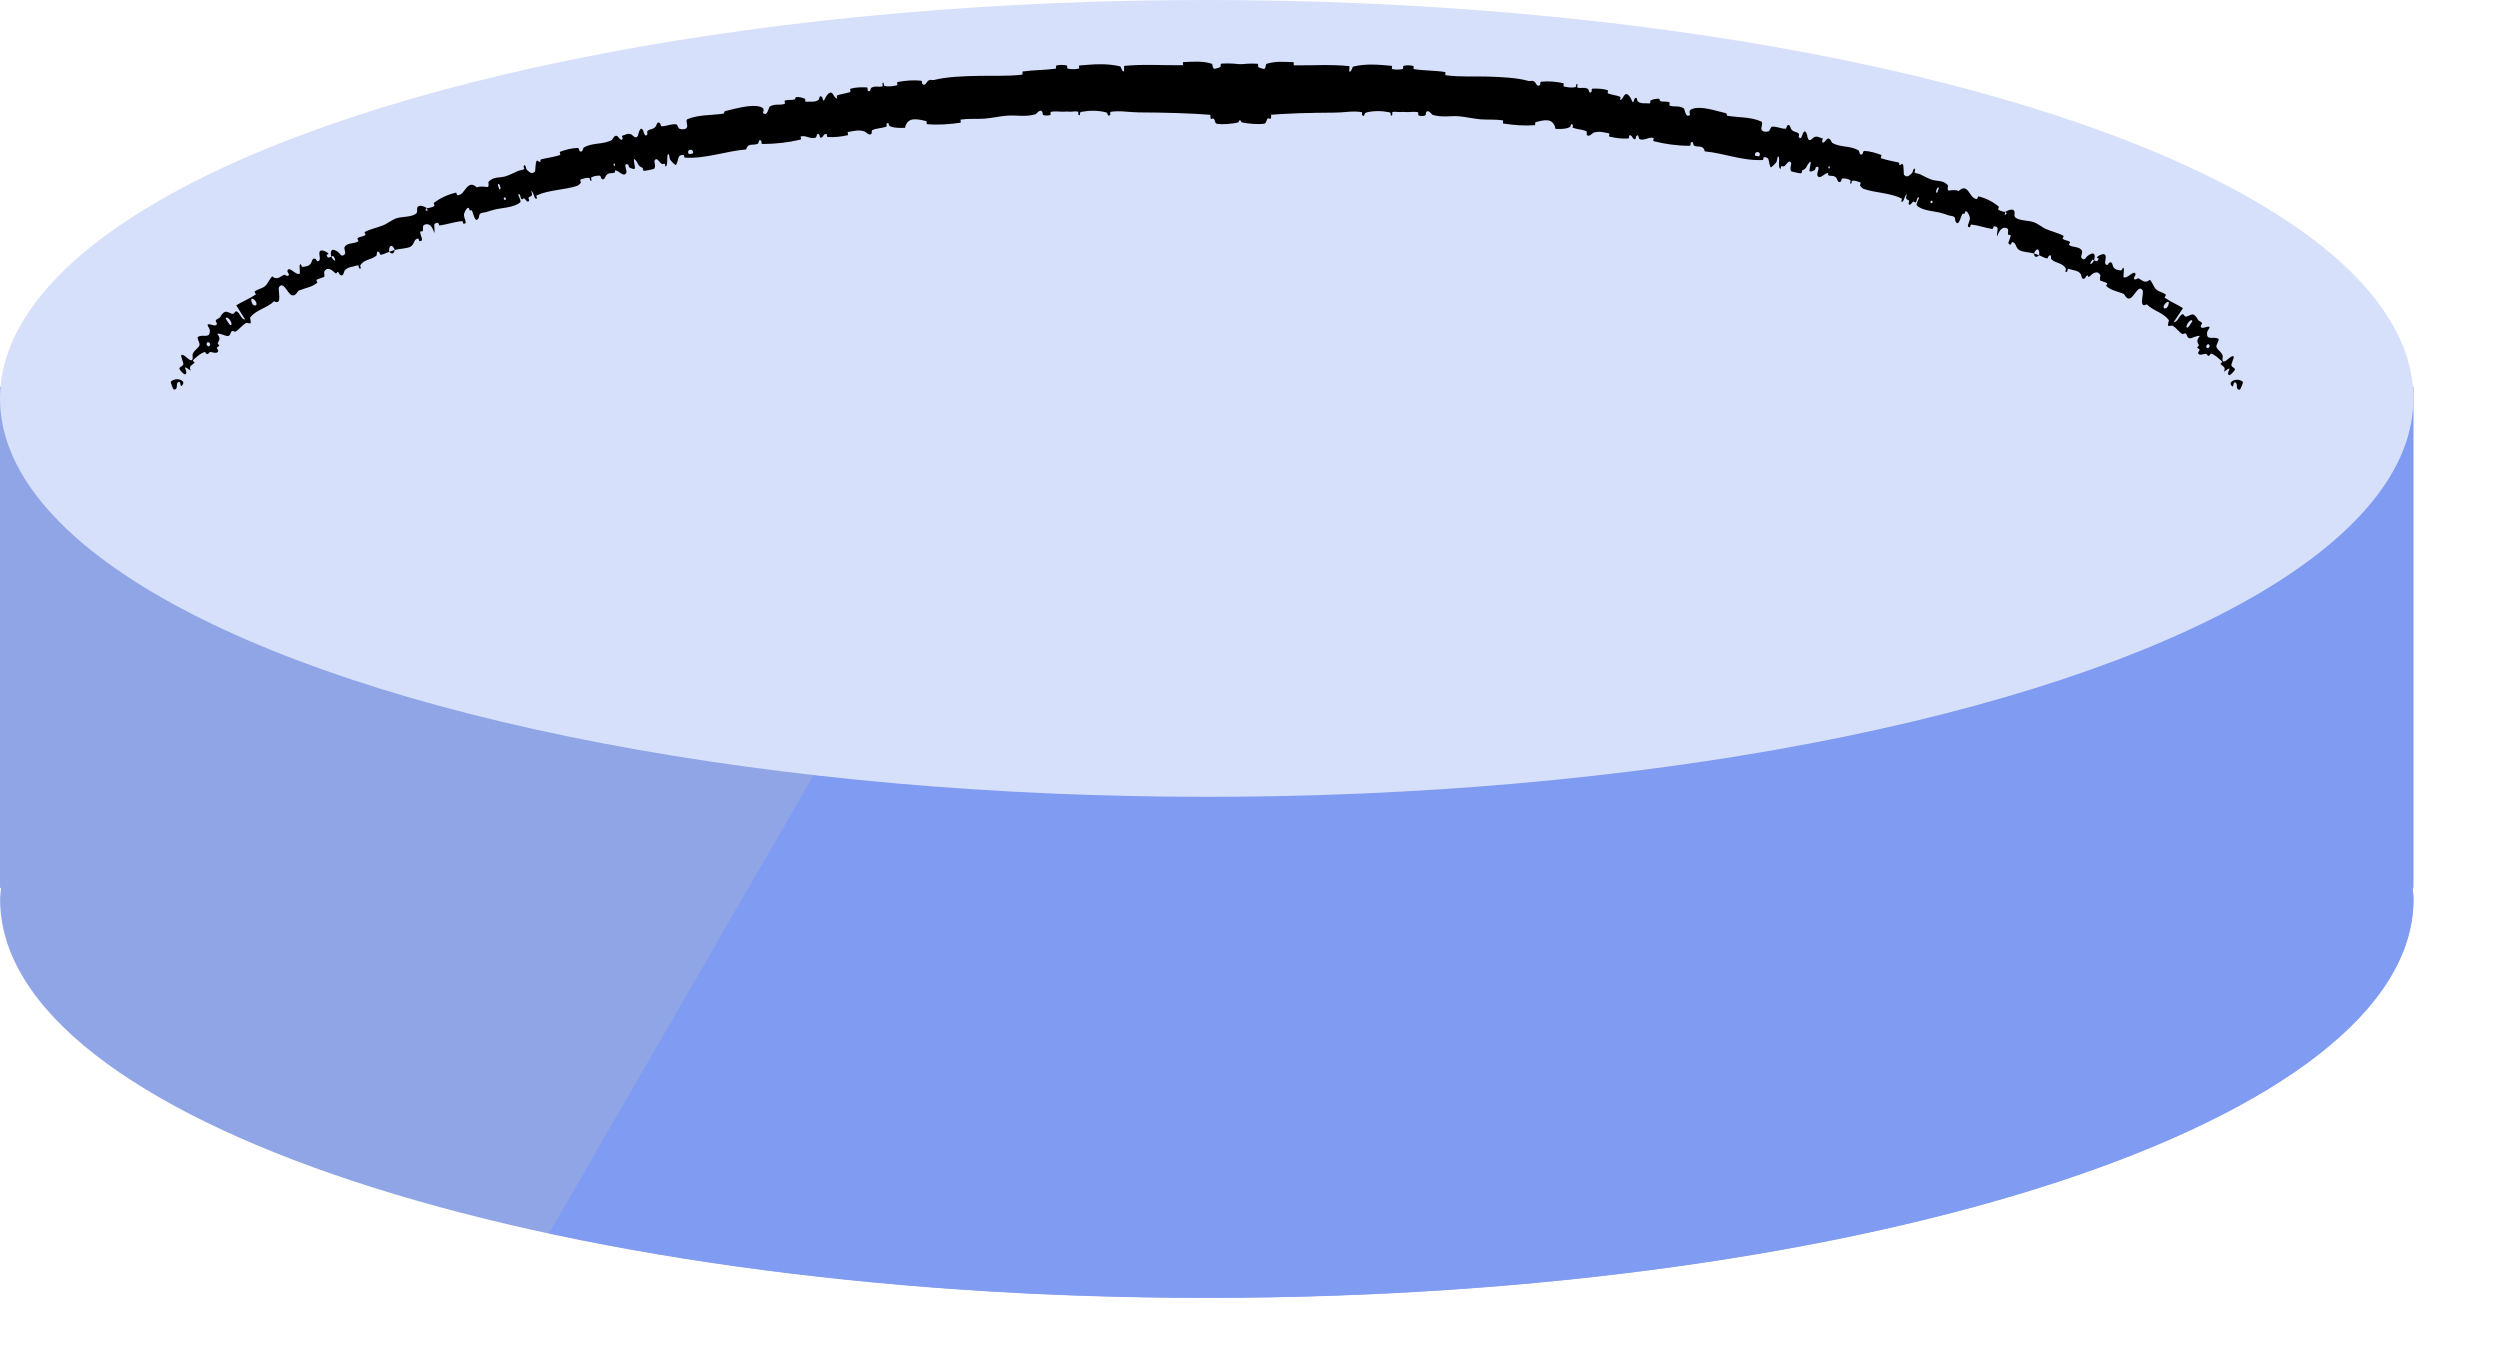
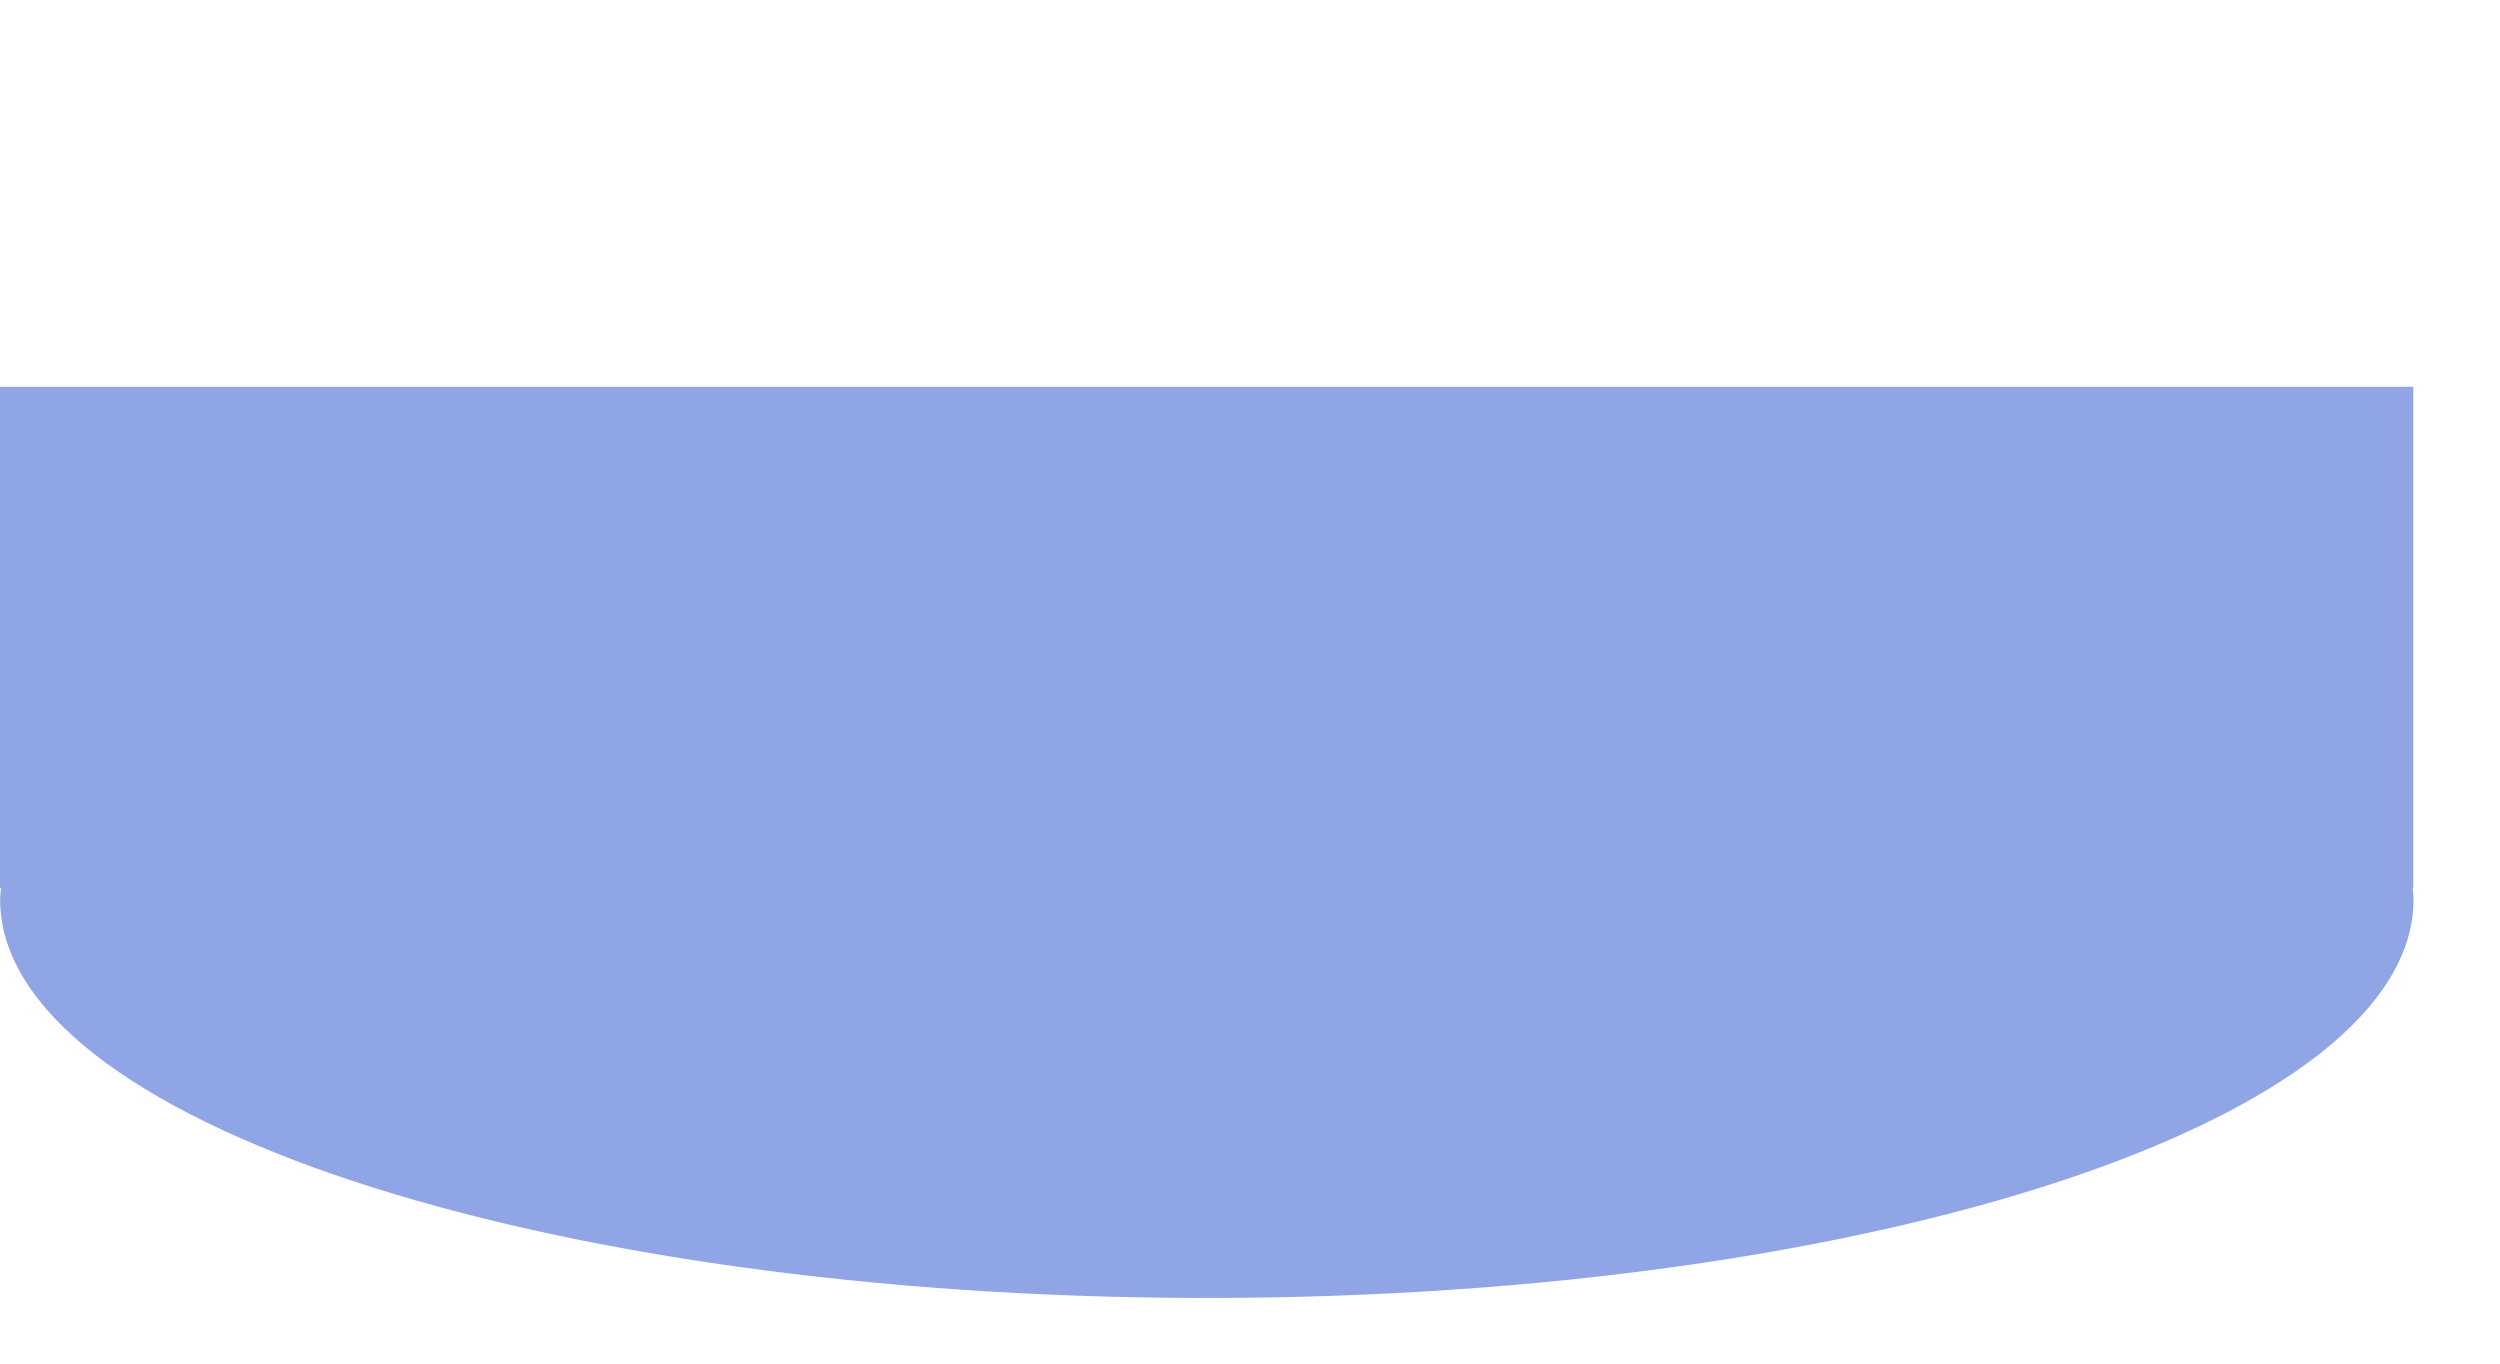
<svg xmlns="http://www.w3.org/2000/svg" fill="none" height="100%" overflow="visible" preserveAspectRatio="none" style="display: block;" viewBox="0 0 22 12" width="100%">
  <g id="Group 16">
    <path d="M21.237 7.813H21.231C21.234 7.847 21.239 7.881 21.239 7.915C21.239 9.852 16.485 11.422 10.62 11.422C4.755 11.422 0.001 9.852 0.001 7.915C0.001 7.881 0.006 7.847 0.009 7.813H-0V3.404H21.237V7.813Z" fill="#8FA5E6" id="Union" />
-     <path d="M21.237 7.811H21.23C21.233 7.845 21.238 7.879 21.238 7.914C21.238 9.85 16.484 11.42 10.619 11.42C8.484 11.42 6.496 11.211 4.831 10.853L7.746 5.806L2.404 3.403H21.237V7.811Z" fill="#809CF2" id="Subtract" />
-     <ellipse cx="10.619" cy="3.506" fill="#D7E0FA" id="Ellipse 3" rx="10.619" ry="3.506" />
-     <path d="M11.123 1.089C11.065 1.096 10.99 1.089 10.933 1.078C10.915 1.075 10.924 1.06 10.912 1.057C10.887 1.051 10.865 1.059 10.841 1.052C10.834 1.049 10.843 1.025 10.835 1.023C10.79 1.013 10.747 1.02 10.702 1.015C10.472 0.994 10.253 0.991 10.021 0.989C9.945 0.989 9.852 0.971 9.775 0.984C9.766 0.986 9.772 1.007 9.771 1.009C9.745 1.037 9.752 0.993 9.734 0.989C9.663 0.97 9.585 0.972 9.517 0.984C9.488 0.99 9.519 1.03 9.489 1.008C9.487 1.007 9.493 0.984 9.485 0.982C9.466 0.977 9.432 0.984 9.418 0.983C9.391 0.981 9.387 0.981 9.361 0.983C9.326 0.984 9.285 0.976 9.248 0.984C9.24 0.985 9.252 1.008 9.24 1.013C9.228 1.017 9.195 1.018 9.183 1.013C9.172 1.008 9.175 0.99 9.173 0.986C9.154 0.952 9.119 1.003 9.114 1.005C9.024 1.032 8.943 1.011 8.858 1.018C8.793 1.024 8.726 1.039 8.665 1.044C8.592 1.049 8.527 1.042 8.456 1.052C8.448 1.053 8.46 1.079 8.451 1.08C8.353 1.094 8.258 1.101 8.16 1.093C8.15 1.093 8.16 1.067 8.149 1.065C8.087 1.053 7.986 1.017 7.964 1.125C7.923 1.126 7.874 1.128 7.835 1.112C7.811 1.101 7.83 1.072 7.803 1.087C7.797 1.09 7.808 1.112 7.799 1.115C7.76 1.129 7.716 1.127 7.676 1.145C7.668 1.148 7.673 1.168 7.671 1.172C7.656 1.204 7.617 1.16 7.609 1.157C7.551 1.138 7.513 1.155 7.464 1.161C7.452 1.163 7.47 1.188 7.459 1.19C7.402 1.203 7.343 1.209 7.285 1.206C7.272 1.205 7.28 1.18 7.273 1.179C7.245 1.172 7.246 1.217 7.219 1.211C7.213 1.21 7.213 1.19 7.211 1.188C7.19 1.156 7.185 1.207 7.181 1.209C7.133 1.231 7.093 1.186 7.046 1.201C7.041 1.203 7.058 1.226 7.042 1.229C6.937 1.254 6.823 1.267 6.712 1.267C6.694 1.267 6.703 1.246 6.701 1.244C6.678 1.211 6.676 1.261 6.671 1.264C6.631 1.285 6.583 1.252 6.566 1.315C6.385 1.33 6.211 1.399 6.024 1.387C6.022 1.387 6.02 1.363 6.016 1.363C5.958 1.362 5.977 1.396 5.951 1.449C5.945 1.463 5.905 1.415 5.902 1.411C5.889 1.399 5.89 1.361 5.887 1.359C5.857 1.343 5.888 1.458 5.855 1.466C5.854 1.466 5.854 1.443 5.85 1.442C5.84 1.437 5.834 1.448 5.824 1.442C5.801 1.43 5.78 1.375 5.759 1.415C5.756 1.42 5.778 1.484 5.748 1.488C5.737 1.49 5.685 1.504 5.669 1.503C5.653 1.502 5.658 1.479 5.657 1.478C5.61 1.46 5.622 1.444 5.592 1.408C5.562 1.371 5.592 1.469 5.587 1.482C5.582 1.495 5.547 1.479 5.538 1.473C5.529 1.466 5.534 1.451 5.527 1.448C5.478 1.429 5.521 1.501 5.512 1.52C5.489 1.566 5.446 1.499 5.415 1.5C5.406 1.5 5.417 1.515 5.41 1.518C5.384 1.531 5.363 1.513 5.335 1.542C5.331 1.547 5.317 1.598 5.291 1.57C5.287 1.566 5.289 1.546 5.276 1.546C5.256 1.545 5.223 1.549 5.205 1.561C5.193 1.569 5.217 1.595 5.197 1.59C5.188 1.588 5.197 1.567 5.181 1.565C5.164 1.562 5.127 1.574 5.113 1.578C5.099 1.583 5.113 1.603 5.112 1.605C5.108 1.616 5.084 1.635 5.082 1.635C4.962 1.673 4.834 1.67 4.723 1.719C4.714 1.722 4.728 1.744 4.726 1.745C4.698 1.765 4.703 1.694 4.674 1.68C4.692 1.727 4.676 1.723 4.655 1.735C4.645 1.741 4.657 1.758 4.657 1.76C4.65 1.793 4.627 1.761 4.622 1.754C4.602 1.73 4.601 1.766 4.588 1.75C4.575 1.734 4.583 1.702 4.561 1.71C4.561 1.729 4.591 1.768 4.577 1.781C4.524 1.828 4.403 1.83 4.35 1.845C4.3 1.858 4.285 1.867 4.254 1.871C4.199 1.878 4.23 1.904 4.204 1.93C4.178 1.957 4.164 1.871 4.153 1.855C4.142 1.839 4.144 1.859 4.135 1.851C4.126 1.844 4.134 1.828 4.119 1.829C4.105 1.83 4.081 1.874 4.083 1.894C4.087 1.936 4.118 1.97 4.078 1.969C4.075 1.969 4.074 1.945 4.066 1.946C3.998 1.952 3.935 1.975 3.87 1.984C3.861 1.986 3.86 1.959 3.854 1.96C3.799 1.964 3.832 1.997 3.822 2.051C3.805 1.991 3.775 1.961 3.737 1.977C3.713 1.986 3.728 2.009 3.72 2.033C3.718 2.04 3.695 2.03 3.697 2.043C3.703 2.086 3.736 2.123 3.69 2.122C3.688 2.121 3.685 2.098 3.678 2.099C3.637 2.106 3.65 2.149 3.612 2.171C3.582 2.188 3.513 2.188 3.475 2.2C3.447 2.136 3.419 2.166 3.425 2.216C3.401 2.225 3.377 2.238 3.352 2.242C3.344 2.244 3.34 2.223 3.338 2.221C3.31 2.196 3.318 2.244 3.314 2.248C3.266 2.29 3.206 2.279 3.17 2.335C3.168 2.337 3.187 2.383 3.158 2.357C3.156 2.355 3.163 2.327 3.138 2.337C3.114 2.347 3.055 2.347 3.031 2.384C3.026 2.393 3.023 2.438 2.993 2.419C2.988 2.416 2.984 2.403 2.978 2.397C2.956 2.38 2.973 2.427 2.942 2.396C2.911 2.365 2.872 2.35 2.852 2.393C2.851 2.394 2.861 2.433 2.85 2.438C2.832 2.446 2.804 2.452 2.787 2.462C2.778 2.466 2.795 2.485 2.794 2.486C2.743 2.529 2.697 2.53 2.63 2.557C2.618 2.562 2.603 2.609 2.569 2.598C2.531 2.587 2.495 2.47 2.456 2.526C2.441 2.548 2.491 2.694 2.412 2.651C2.348 2.713 2.259 2.722 2.201 2.794C2.199 2.797 2.212 2.839 2.205 2.844C2.193 2.85 2.176 2.838 2.167 2.842C2.13 2.861 2.108 2.897 2.075 2.917C2.063 2.925 2.055 2.906 2.04 2.915C2.025 2.925 2.033 2.952 2.005 2.957C1.984 2.96 1.936 2.928 1.912 2.938C1.944 2.981 1.93 2.99 1.916 3.02C1.914 3.025 1.93 3.036 1.929 3.04C1.927 3.054 1.91 3.048 1.908 3.062C1.908 3.066 1.92 3.08 1.92 3.084C1.923 3.116 1.874 3.102 1.866 3.1C1.834 3.091 1.842 3.115 1.824 3.116C1.806 3.117 1.814 3.093 1.797 3.099C1.762 3.11 1.728 3.143 1.701 3.167C1.69 3.177 1.714 3.188 1.713 3.19C1.695 3.215 1.657 3.214 1.678 3.262C1.575 3.185 1.673 3.284 1.626 3.295C1.622 3.296 1.576 3.257 1.579 3.241C1.582 3.226 1.61 3.225 1.614 3.202C1.615 3.197 1.594 3.139 1.594 3.134C1.595 3.097 1.659 3.16 1.663 3.163C1.71 3.192 1.691 3.127 1.695 3.118C1.71 3.079 1.741 3.069 1.755 3.04C1.764 3.02 1.728 2.974 1.742 2.965C1.787 2.935 1.852 2.989 1.846 2.903C1.845 2.885 1.797 2.84 1.858 2.857C1.862 2.858 1.912 2.878 1.908 2.844C1.908 2.84 1.896 2.825 1.898 2.822C1.907 2.803 1.925 2.808 1.936 2.791C1.947 2.774 1.96 2.751 1.982 2.744C1.995 2.739 2.03 2.757 2.04 2.761C2.069 2.77 2.062 2.726 2.089 2.744C2.115 2.762 2.123 2.812 2.158 2.812C2.131 2.771 2.105 2.728 2.079 2.687C2.132 2.653 2.196 2.629 2.25 2.592C2.256 2.588 2.235 2.57 2.242 2.565C2.27 2.542 2.307 2.541 2.336 2.515C2.358 2.494 2.373 2.453 2.395 2.432C2.439 2.47 2.468 2.431 2.499 2.419C2.51 2.415 2.517 2.428 2.527 2.428C2.563 2.428 2.525 2.393 2.529 2.382C2.545 2.335 2.604 2.43 2.639 2.407C2.64 2.406 2.635 2.341 2.637 2.336C2.647 2.303 2.65 2.352 2.666 2.349C2.694 2.342 2.717 2.346 2.738 2.315C2.744 2.306 2.747 2.262 2.777 2.279C2.781 2.281 2.789 2.299 2.792 2.299C2.833 2.299 2.804 2.245 2.812 2.217C2.82 2.189 2.867 2.213 2.878 2.221C2.908 2.242 2.873 2.239 2.874 2.242C2.882 2.28 2.899 2.264 2.915 2.259C2.945 2.312 2.965 2.298 2.933 2.254C2.929 2.249 2.92 2.26 2.915 2.259C2.902 2.199 2.923 2.18 2.974 2.217C2.998 2.234 3 2.267 3.033 2.238C3.048 2.225 3.023 2.191 3.033 2.173C3.055 2.134 3.117 2.147 3.15 2.125C3.162 2.117 3.139 2.102 3.147 2.096C3.168 2.079 3.196 2.085 3.217 2.066C3.219 2.064 3.203 2.045 3.211 2.041C3.267 2.012 3.319 2.005 3.379 1.98C3.407 1.967 3.454 1.933 3.485 1.922C3.537 1.905 3.613 1.911 3.654 1.885C3.681 1.869 3.666 1.849 3.672 1.829C3.684 1.79 3.748 1.825 3.757 1.831C3.758 1.831 3.734 1.846 3.753 1.853C3.77 1.873 3.757 1.831 3.757 1.831C3.763 1.835 3.814 1.821 3.822 1.813C3.826 1.808 3.815 1.788 3.817 1.786C3.876 1.742 3.941 1.711 4.014 1.695C4.015 1.695 4.022 1.72 4.026 1.719C4.068 1.715 4.082 1.678 4.108 1.649C4.134 1.62 4.162 1.616 4.196 1.65C4.219 1.637 4.261 1.642 4.285 1.646C4.309 1.65 4.296 1.602 4.298 1.601C4.344 1.552 4.384 1.568 4.443 1.553C4.471 1.546 4.524 1.521 4.553 1.507C4.575 1.495 4.593 1.501 4.613 1.487C4.616 1.485 4.606 1.465 4.607 1.464C4.624 1.431 4.628 1.486 4.636 1.494C4.665 1.521 4.681 1.535 4.707 1.51C4.713 1.504 4.711 1.424 4.723 1.416C4.738 1.405 4.74 1.434 4.756 1.422C4.757 1.421 4.752 1.404 4.763 1.402C4.815 1.389 4.875 1.382 4.929 1.364C4.936 1.362 4.919 1.339 4.93 1.335C4.978 1.317 5.032 1.303 5.084 1.302C5.097 1.301 5.094 1.322 5.099 1.326C5.124 1.355 5.133 1.301 5.136 1.299C5.219 1.251 5.301 1.276 5.385 1.232C5.389 1.229 5.414 1.168 5.442 1.208C5.444 1.21 5.473 1.251 5.48 1.217C5.48 1.214 5.464 1.194 5.483 1.192C5.502 1.189 5.527 1.166 5.559 1.185C5.569 1.192 5.6 1.232 5.615 1.19C5.616 1.187 5.634 1.096 5.66 1.15C5.664 1.158 5.676 1.218 5.697 1.181C5.701 1.174 5.688 1.163 5.7 1.151C5.719 1.133 5.751 1.142 5.772 1.11C5.776 1.104 5.786 1.059 5.809 1.086C5.813 1.09 5.813 1.111 5.822 1.111C5.865 1.112 5.904 1.089 5.949 1.094C5.965 1.095 5.965 1.129 5.982 1.134C5.999 1.14 6.032 1.141 6.044 1.123C6.057 1.105 6.028 1.057 6.051 1.048C6.149 1.008 6.259 1.016 6.365 1C6.381 0.997 6.364 0.981 6.387 0.976C6.469 0.958 6.61 0.914 6.691 0.94C6.755 0.961 6.686 0.998 6.733 1.003C6.755 1.005 6.768 0.94 6.773 0.938C6.822 0.909 6.86 0.93 6.904 0.914C6.913 0.911 6.9 0.888 6.907 0.885C6.934 0.876 6.964 0.882 6.99 0.876C7.002 0.873 6.997 0.855 7.008 0.854C7.034 0.853 7.058 0.857 7.087 0.871C7.089 0.872 7.077 0.898 7.097 0.895C7.128 0.892 7.17 0.903 7.203 0.879C7.213 0.872 7.207 0.829 7.235 0.855C7.24 0.861 7.242 0.913 7.261 0.865C7.265 0.857 7.3 0.79 7.327 0.825C7.334 0.835 7.355 0.874 7.367 0.866C7.369 0.865 7.358 0.843 7.368 0.839C7.404 0.826 7.444 0.823 7.481 0.81C7.491 0.806 7.472 0.785 7.487 0.78C7.529 0.768 7.582 0.767 7.625 0.769C7.641 0.77 7.633 0.791 7.634 0.793C7.657 0.825 7.661 0.777 7.667 0.773C7.701 0.752 7.731 0.77 7.764 0.76C7.773 0.757 7.763 0.736 7.765 0.733C7.781 0.711 7.772 0.754 7.785 0.756C7.82 0.765 7.858 0.758 7.892 0.751C7.905 0.748 7.887 0.724 7.898 0.722C7.965 0.709 8.036 0.703 8.105 0.71C8.117 0.711 8.112 0.732 8.115 0.736C8.137 0.767 8.157 0.72 8.163 0.715C8.187 0.693 8.2 0.709 8.223 0.703C8.338 0.674 8.485 0.671 8.599 0.668C8.742 0.664 8.856 0.673 8.995 0.657C9.004 0.656 8.993 0.63 9 0.629C9.1 0.615 9.194 0.618 9.291 0.604C9.299 0.603 9.286 0.578 9.299 0.576C9.325 0.57 9.359 0.569 9.386 0.576C9.4 0.579 9.383 0.602 9.397 0.604C9.428 0.611 9.461 0.61 9.493 0.604C9.506 0.602 9.484 0.577 9.502 0.576C9.624 0.566 9.735 0.555 9.857 0.584C9.865 0.586 9.875 0.638 9.892 0.627C9.893 0.613 9.892 0.595 9.892 0.58C10.066 0.563 10.236 0.576 10.409 0.574C10.416 0.574 10.402 0.546 10.416 0.546C10.498 0.544 10.579 0.534 10.664 0.561C10.672 0.563 10.669 0.613 10.693 0.605C10.697 0.604 10.733 0.596 10.742 0.586C10.744 0.584 10.737 0.561 10.748 0.56C10.817 0.555 10.889 0.56 10.958 0.573C10.969 0.576 10.957 0.6 10.965 0.602C11.021 0.615 11.083 0.596 11.137 0.618C11.173 0.633 11.16 0.676 11.179 0.717C11.182 0.723 11.204 0.724 11.205 0.749C11.208 0.81 11.198 0.877 11.202 0.942C11.203 0.956 11.233 0.941 11.215 0.975C11.214 0.978 11.192 0.989 11.187 1C11.183 1.008 11.19 1.033 11.182 1.043C11.175 1.054 11.167 1.033 11.154 1.045C11.142 1.057 11.147 1.085 11.123 1.089ZM4.393 1.664C4.419 1.68 4.394 1.597 4.381 1.624C4.38 1.625 4.392 1.663 4.393 1.664ZM2.231 2.685C2.274 2.703 2.259 2.645 2.227 2.631C2.195 2.616 2.218 2.68 2.231 2.685ZM2.024 2.86C2.066 2.867 1.999 2.764 1.986 2.804C1.986 2.806 2.022 2.86 2.024 2.86ZM11.09 0.73C11.09 0.731 11.106 0.732 11.107 0.731C11.115 0.703 11.083 0.701 11.09 0.73ZM1.831 3.047C1.849 3.053 1.859 3.021 1.836 3.012C1.818 3.006 1.809 3.038 1.831 3.047ZM5.403 1.459C5.404 1.46 5.415 1.458 5.413 1.451C5.406 1.429 5.393 1.439 5.403 1.459ZM1.503 3.359C1.551 3.311 1.654 3.352 1.596 3.397C1.586 3.405 1.591 3.354 1.573 3.36C1.54 3.372 1.575 3.429 1.53 3.428C1.522 3.428 1.5 3.362 1.503 3.359C1.503 3.359 1.503 3.359 1.503 3.359ZM4.437 1.759C4.438 1.76 4.453 1.756 4.453 1.755C4.452 1.726 4.422 1.734 4.437 1.759ZM6.061 1.355C6.062 1.357 6.098 1.352 6.099 1.349C6.107 1.301 6.035 1.312 6.061 1.355ZM3.473 2.199C3.469 2.231 3.452 2.242 3.425 2.216C3.441 2.211 3.457 2.204 3.473 2.199Z" fill="black" id="Vector 8" />
-     <path d="M10.712 1.09C10.766 1.097 10.837 1.09 10.89 1.079C10.907 1.076 10.899 1.061 10.91 1.058C10.933 1.052 10.954 1.06 10.976 1.053C10.984 1.051 10.975 1.026 10.983 1.024C11.025 1.014 11.065 1.021 11.108 1.017C11.325 0.995 11.53 0.993 11.75 0.991C11.822 0.991 11.909 0.973 11.982 0.987C11.99 0.989 11.984 1.01 11.985 1.011C12.009 1.04 12.003 0.996 12.02 0.991C12.086 0.973 12.162 0.975 12.226 0.988C12.253 0.993 12.223 1.034 12.252 1.012C12.254 1.01 12.248 0.987 12.256 0.985C12.273 0.981 12.305 0.987 12.318 0.986C12.344 0.984 12.348 0.985 12.372 0.986C12.405 0.988 12.444 0.98 12.478 0.988C12.486 0.989 12.474 1.012 12.486 1.017C12.497 1.022 12.528 1.022 12.539 1.017C12.55 1.013 12.547 0.994 12.549 0.99C12.567 0.956 12.601 1.008 12.605 1.01C12.69 1.037 12.766 1.016 12.846 1.024C12.907 1.03 12.969 1.045 13.028 1.05C13.098 1.055 13.158 1.049 13.225 1.059C13.232 1.06 13.221 1.086 13.229 1.087C13.321 1.101 13.408 1.108 13.504 1.102C13.514 1.101 13.505 1.076 13.515 1.074C13.574 1.061 13.669 1.026 13.688 1.134C13.726 1.135 13.772 1.138 13.809 1.121C13.832 1.111 13.815 1.082 13.84 1.097C13.845 1.1 13.834 1.122 13.843 1.125C13.88 1.139 13.924 1.138 13.96 1.155C13.967 1.159 13.962 1.179 13.963 1.183C13.977 1.215 14.015 1.171 14.022 1.168C14.077 1.15 14.112 1.166 14.159 1.173C14.17 1.174 14.152 1.2 14.163 1.202C14.216 1.215 14.272 1.222 14.328 1.219C14.34 1.218 14.333 1.193 14.339 1.191C14.366 1.185 14.364 1.23 14.39 1.225C14.395 1.223 14.396 1.203 14.397 1.201C14.418 1.169 14.422 1.22 14.425 1.222C14.469 1.245 14.508 1.2 14.552 1.215C14.557 1.217 14.54 1.24 14.555 1.243C14.652 1.268 14.764 1.283 14.867 1.283C14.883 1.283 14.876 1.262 14.877 1.26C14.9 1.227 14.901 1.278 14.905 1.28C14.942 1.302 14.987 1.269 15.002 1.332C15.178 1.349 15.331 1.417 15.514 1.408C15.516 1.408 15.518 1.383 15.522 1.383C15.577 1.382 15.558 1.417 15.58 1.47C15.585 1.483 15.625 1.435 15.628 1.432C15.64 1.42 15.64 1.382 15.644 1.38C15.672 1.364 15.639 1.479 15.669 1.487C15.67 1.487 15.672 1.464 15.675 1.463C15.685 1.458 15.69 1.469 15.7 1.463C15.722 1.451 15.743 1.396 15.763 1.436C15.765 1.442 15.742 1.506 15.771 1.51C15.783 1.512 15.831 1.526 15.846 1.525C15.861 1.525 15.857 1.501 15.858 1.5C15.902 1.482 15.892 1.467 15.921 1.431C15.951 1.395 15.919 1.491 15.924 1.504C15.928 1.517 15.961 1.502 15.97 1.496C15.978 1.489 15.974 1.474 15.981 1.471C16.028 1.452 15.984 1.524 15.993 1.543C16.012 1.588 16.055 1.522 16.085 1.523C16.094 1.523 16.083 1.538 16.089 1.542C16.114 1.555 16.137 1.537 16.161 1.567C16.165 1.572 16.176 1.622 16.201 1.595C16.204 1.591 16.204 1.571 16.216 1.57C16.235 1.569 16.266 1.574 16.282 1.586C16.293 1.594 16.269 1.619 16.289 1.615C16.297 1.613 16.289 1.592 16.305 1.59C16.32 1.587 16.355 1.599 16.368 1.604C16.381 1.608 16.367 1.629 16.367 1.63C16.371 1.641 16.394 1.66 16.396 1.661C16.512 1.7 16.625 1.695 16.734 1.746C16.742 1.75 16.729 1.772 16.73 1.772C16.756 1.792 16.754 1.722 16.782 1.708C16.763 1.755 16.778 1.751 16.797 1.763C16.806 1.769 16.795 1.786 16.795 1.788C16.8 1.821 16.823 1.788 16.828 1.782C16.848 1.758 16.847 1.794 16.86 1.778C16.873 1.763 16.867 1.731 16.887 1.738C16.887 1.757 16.856 1.796 16.869 1.809C16.915 1.855 17.035 1.86 17.082 1.874C17.129 1.887 17.142 1.896 17.171 1.9C17.222 1.907 17.193 1.933 17.216 1.959C17.24 1.986 17.257 1.9 17.268 1.885C17.279 1.869 17.277 1.889 17.286 1.882C17.295 1.874 17.288 1.858 17.302 1.859C17.316 1.861 17.337 1.905 17.335 1.924C17.329 1.966 17.298 2 17.336 1.999C17.338 1.999 17.34 1.975 17.348 1.976C17.412 1.983 17.468 2.005 17.531 2.015C17.54 2.017 17.543 1.99 17.548 1.991C17.602 1.996 17.568 2.028 17.575 2.082C17.594 2.022 17.624 1.993 17.659 2.008C17.681 2.017 17.666 2.041 17.672 2.065C17.674 2.072 17.696 2.061 17.694 2.074C17.686 2.116 17.653 2.153 17.696 2.152C17.698 2.152 17.702 2.128 17.708 2.13C17.746 2.137 17.734 2.179 17.77 2.201C17.798 2.219 17.862 2.219 17.898 2.231C17.927 2.167 17.952 2.197 17.944 2.246C17.965 2.255 17.989 2.269 18.013 2.274C18.022 2.275 18.026 2.254 18.028 2.253C18.057 2.229 18.046 2.276 18.05 2.28C18.093 2.321 18.15 2.31 18.181 2.365C18.183 2.367 18.163 2.412 18.193 2.387C18.195 2.385 18.189 2.357 18.212 2.368C18.236 2.378 18.292 2.378 18.312 2.414C18.317 2.423 18.317 2.468 18.347 2.449C18.351 2.446 18.355 2.433 18.362 2.427C18.383 2.411 18.365 2.457 18.396 2.426C18.426 2.395 18.466 2.381 18.484 2.424C18.485 2.425 18.473 2.464 18.483 2.469C18.5 2.477 18.526 2.482 18.542 2.492C18.549 2.496 18.532 2.514 18.534 2.516C18.578 2.557 18.627 2.561 18.688 2.586C18.699 2.591 18.71 2.636 18.743 2.626C18.78 2.615 18.82 2.499 18.855 2.555C18.87 2.578 18.814 2.721 18.892 2.678C18.948 2.737 19.037 2.749 19.086 2.818C19.088 2.821 19.073 2.862 19.08 2.866C19.092 2.873 19.109 2.862 19.117 2.866C19.153 2.884 19.171 2.919 19.202 2.938C19.213 2.946 19.222 2.927 19.235 2.936C19.249 2.945 19.242 2.973 19.269 2.977C19.288 2.98 19.336 2.948 19.358 2.957C19.325 3 19.338 3.009 19.35 3.037C19.352 3.043 19.336 3.054 19.336 3.057C19.338 3.071 19.355 3.065 19.356 3.079C19.357 3.083 19.345 3.097 19.344 3.101C19.34 3.133 19.387 3.118 19.395 3.116C19.427 3.106 19.418 3.13 19.435 3.131C19.452 3.131 19.446 3.108 19.462 3.113C19.494 3.123 19.527 3.157 19.552 3.179C19.562 3.188 19.538 3.2 19.54 3.202C19.555 3.225 19.593 3.225 19.57 3.272C19.674 3.195 19.574 3.293 19.62 3.302C19.623 3.303 19.669 3.264 19.667 3.249C19.665 3.234 19.638 3.234 19.636 3.212C19.635 3.207 19.657 3.15 19.657 3.145C19.658 3.109 19.593 3.172 19.589 3.174C19.542 3.203 19.563 3.14 19.56 3.132C19.548 3.094 19.517 3.083 19.505 3.055C19.497 3.037 19.534 2.991 19.522 2.982C19.48 2.955 19.412 3.005 19.423 2.923C19.425 2.905 19.474 2.861 19.414 2.878C19.41 2.879 19.361 2.899 19.367 2.866C19.368 2.862 19.379 2.848 19.378 2.845C19.371 2.826 19.352 2.831 19.342 2.813C19.331 2.796 19.321 2.775 19.3 2.768C19.288 2.763 19.254 2.782 19.244 2.785C19.215 2.795 19.224 2.751 19.198 2.769C19.172 2.787 19.162 2.836 19.128 2.836C19.155 2.795 19.183 2.753 19.21 2.712C19.159 2.678 19.102 2.657 19.05 2.62C19.044 2.616 19.065 2.598 19.059 2.593C19.032 2.57 18.998 2.57 18.971 2.544C18.952 2.524 18.941 2.484 18.919 2.462C18.873 2.5 18.848 2.462 18.819 2.45C18.809 2.446 18.802 2.459 18.793 2.459C18.759 2.459 18.796 2.424 18.793 2.413C18.78 2.367 18.72 2.461 18.686 2.438C18.685 2.437 18.692 2.372 18.69 2.367C18.683 2.335 18.677 2.383 18.662 2.38C18.636 2.374 18.614 2.377 18.596 2.347C18.59 2.338 18.59 2.295 18.561 2.312C18.557 2.314 18.548 2.332 18.546 2.332C18.507 2.332 18.537 2.278 18.529 2.25C18.522 2.222 18.476 2.245 18.465 2.253C18.437 2.274 18.469 2.271 18.468 2.274C18.459 2.311 18.444 2.296 18.428 2.291C18.397 2.343 18.38 2.329 18.412 2.286C18.416 2.281 18.424 2.292 18.428 2.291C18.444 2.232 18.425 2.213 18.375 2.249C18.351 2.266 18.348 2.299 18.318 2.271C18.305 2.258 18.33 2.224 18.321 2.207C18.3 2.166 18.241 2.18 18.211 2.158C18.2 2.15 18.222 2.135 18.215 2.129C18.196 2.113 18.169 2.118 18.151 2.1C18.149 2.098 18.165 2.079 18.158 2.075C18.107 2.047 18.053 2.038 17.999 2.013C17.973 2.001 17.931 1.967 17.902 1.957C17.851 1.938 17.779 1.944 17.741 1.918C17.717 1.902 17.733 1.882 17.727 1.862C17.718 1.824 17.656 1.859 17.647 1.864C17.647 1.864 17.668 1.88 17.651 1.886C17.633 1.906 17.647 1.865 17.647 1.864C17.641 1.868 17.592 1.853 17.585 1.845C17.581 1.84 17.592 1.821 17.59 1.819C17.536 1.774 17.477 1.744 17.409 1.728C17.407 1.728 17.4 1.752 17.397 1.752C17.356 1.748 17.343 1.709 17.319 1.68C17.296 1.651 17.27 1.648 17.236 1.682C17.215 1.668 17.176 1.673 17.153 1.677C17.13 1.681 17.144 1.634 17.143 1.632C17.101 1.584 17.059 1.598 17.005 1.583C16.979 1.576 16.93 1.551 16.904 1.537C16.883 1.525 16.866 1.531 16.848 1.517C16.845 1.515 16.855 1.495 16.854 1.494C16.84 1.461 16.834 1.516 16.826 1.523C16.797 1.55 16.78 1.564 16.756 1.539C16.75 1.533 16.755 1.453 16.744 1.445C16.73 1.434 16.728 1.462 16.713 1.45C16.712 1.449 16.718 1.433 16.707 1.43C16.658 1.418 16.603 1.41 16.553 1.392C16.546 1.39 16.563 1.367 16.553 1.363C16.507 1.345 16.454 1.33 16.406 1.328C16.394 1.328 16.395 1.348 16.391 1.353C16.367 1.381 16.36 1.327 16.357 1.325C16.281 1.278 16.203 1.302 16.123 1.257C16.119 1.254 16.098 1.193 16.07 1.232C16.067 1.235 16.039 1.276 16.034 1.241C16.034 1.239 16.05 1.218 16.032 1.216C16.014 1.214 15.991 1.191 15.96 1.21C15.951 1.216 15.921 1.256 15.908 1.214C15.907 1.211 15.894 1.121 15.866 1.173C15.862 1.182 15.848 1.242 15.829 1.204C15.826 1.197 15.839 1.186 15.827 1.174C15.809 1.156 15.778 1.165 15.76 1.132C15.757 1.126 15.748 1.081 15.726 1.108C15.722 1.112 15.722 1.133 15.713 1.133C15.673 1.134 15.636 1.111 15.594 1.115C15.579 1.117 15.578 1.151 15.562 1.156C15.545 1.161 15.514 1.162 15.503 1.144C15.491 1.126 15.52 1.078 15.498 1.069C15.404 1.027 15.303 1.036 15.203 1.019C15.188 1.016 15.205 1 15.183 0.995C15.102 0.976 14.973 0.931 14.896 0.957C14.835 0.977 14.899 1.015 14.854 1.019C14.833 1.021 14.823 0.957 14.818 0.954C14.774 0.925 14.735 0.945 14.693 0.929C14.685 0.926 14.698 0.903 14.691 0.9C14.666 0.891 14.637 0.897 14.613 0.891C14.602 0.888 14.608 0.87 14.597 0.869C14.572 0.868 14.549 0.872 14.523 0.885C14.52 0.886 14.53 0.912 14.512 0.91C14.483 0.906 14.444 0.917 14.413 0.893C14.403 0.886 14.411 0.843 14.384 0.869C14.378 0.874 14.375 0.927 14.357 0.878C14.355 0.87 14.321 0.803 14.295 0.838C14.288 0.847 14.267 0.887 14.257 0.879C14.255 0.877 14.265 0.855 14.256 0.851C14.222 0.838 14.185 0.835 14.15 0.822C14.141 0.819 14.159 0.797 14.145 0.793C14.107 0.78 14.056 0.779 14.016 0.78C14.001 0.781 14.008 0.802 14.007 0.804C13.985 0.836 13.982 0.788 13.976 0.784C13.944 0.763 13.913 0.781 13.883 0.771C13.875 0.768 13.884 0.746 13.883 0.744C13.868 0.722 13.875 0.764 13.863 0.767C13.83 0.775 13.795 0.768 13.763 0.761C13.751 0.758 13.768 0.734 13.757 0.732C13.695 0.719 13.628 0.712 13.563 0.719C13.551 0.72 13.556 0.741 13.553 0.745C13.532 0.775 13.513 0.728 13.508 0.723C13.484 0.701 13.472 0.718 13.45 0.712C13.342 0.682 13.204 0.678 13.097 0.674C12.958 0.67 12.853 0.679 12.722 0.662C12.714 0.661 12.724 0.635 12.717 0.634C12.624 0.619 12.533 0.623 12.442 0.608C12.434 0.607 12.447 0.582 12.435 0.58C12.41 0.574 12.379 0.573 12.353 0.579C12.34 0.582 12.355 0.605 12.342 0.608C12.313 0.614 12.282 0.614 12.252 0.608C12.239 0.605 12.26 0.58 12.244 0.579C12.13 0.569 12.022 0.558 11.908 0.586C11.9 0.588 11.89 0.641 11.874 0.63C11.874 0.615 11.875 0.598 11.875 0.582C11.711 0.565 11.549 0.577 11.386 0.575C11.38 0.575 11.392 0.548 11.379 0.547C11.302 0.545 11.226 0.536 11.145 0.562C11.137 0.565 11.14 0.614 11.118 0.606C11.114 0.605 11.08 0.598 11.071 0.587C11.07 0.585 11.076 0.562 11.065 0.561C11.001 0.557 10.933 0.561 10.868 0.575C10.857 0.577 10.868 0.601 10.861 0.603C10.807 0.616 10.75 0.597 10.698 0.619C10.664 0.634 10.677 0.677 10.659 0.718C10.656 0.724 10.635 0.725 10.634 0.75C10.631 0.811 10.641 0.878 10.637 0.943C10.636 0.957 10.608 0.942 10.624 0.976C10.626 0.979 10.646 0.99 10.651 1.001C10.655 1.009 10.648 1.034 10.655 1.044C10.662 1.055 10.67 1.034 10.682 1.046C10.694 1.058 10.688 1.086 10.712 1.09ZM17.048 1.694C17.023 1.71 17.05 1.628 17.062 1.654C17.062 1.655 17.05 1.693 17.048 1.694ZM19.064 2.711C19.022 2.729 19.04 2.673 19.071 2.658C19.102 2.644 19.077 2.706 19.064 2.711ZM19.253 2.882C19.213 2.889 19.283 2.788 19.293 2.826C19.293 2.829 19.256 2.882 19.253 2.882ZM10.742 0.731C10.742 0.732 10.727 0.733 10.727 0.732C10.719 0.704 10.749 0.702 10.742 0.731ZM19.432 3.063C19.414 3.07 19.407 3.039 19.428 3.03C19.446 3.023 19.453 3.055 19.432 3.063ZM16.098 1.483C16.097 1.484 16.087 1.482 16.089 1.475C16.096 1.453 16.109 1.463 16.098 1.483ZM19.738 3.361C19.692 3.317 19.591 3.358 19.645 3.401C19.655 3.408 19.652 3.359 19.669 3.365C19.701 3.375 19.665 3.431 19.709 3.429C19.717 3.429 19.741 3.364 19.738 3.361C19.738 3.361 19.738 3.361 19.738 3.361ZM17.002 1.788C17.002 1.789 16.987 1.785 16.987 1.784C16.989 1.755 17.018 1.764 17.002 1.788ZM15.481 1.375C15.479 1.377 15.445 1.371 15.444 1.369C15.437 1.321 15.507 1.333 15.481 1.375ZM17.899 2.23C17.902 2.261 17.917 2.272 17.944 2.246C17.929 2.241 17.914 2.235 17.899 2.23Z" fill="black" id="Vector 9" />
  </g>
</svg>